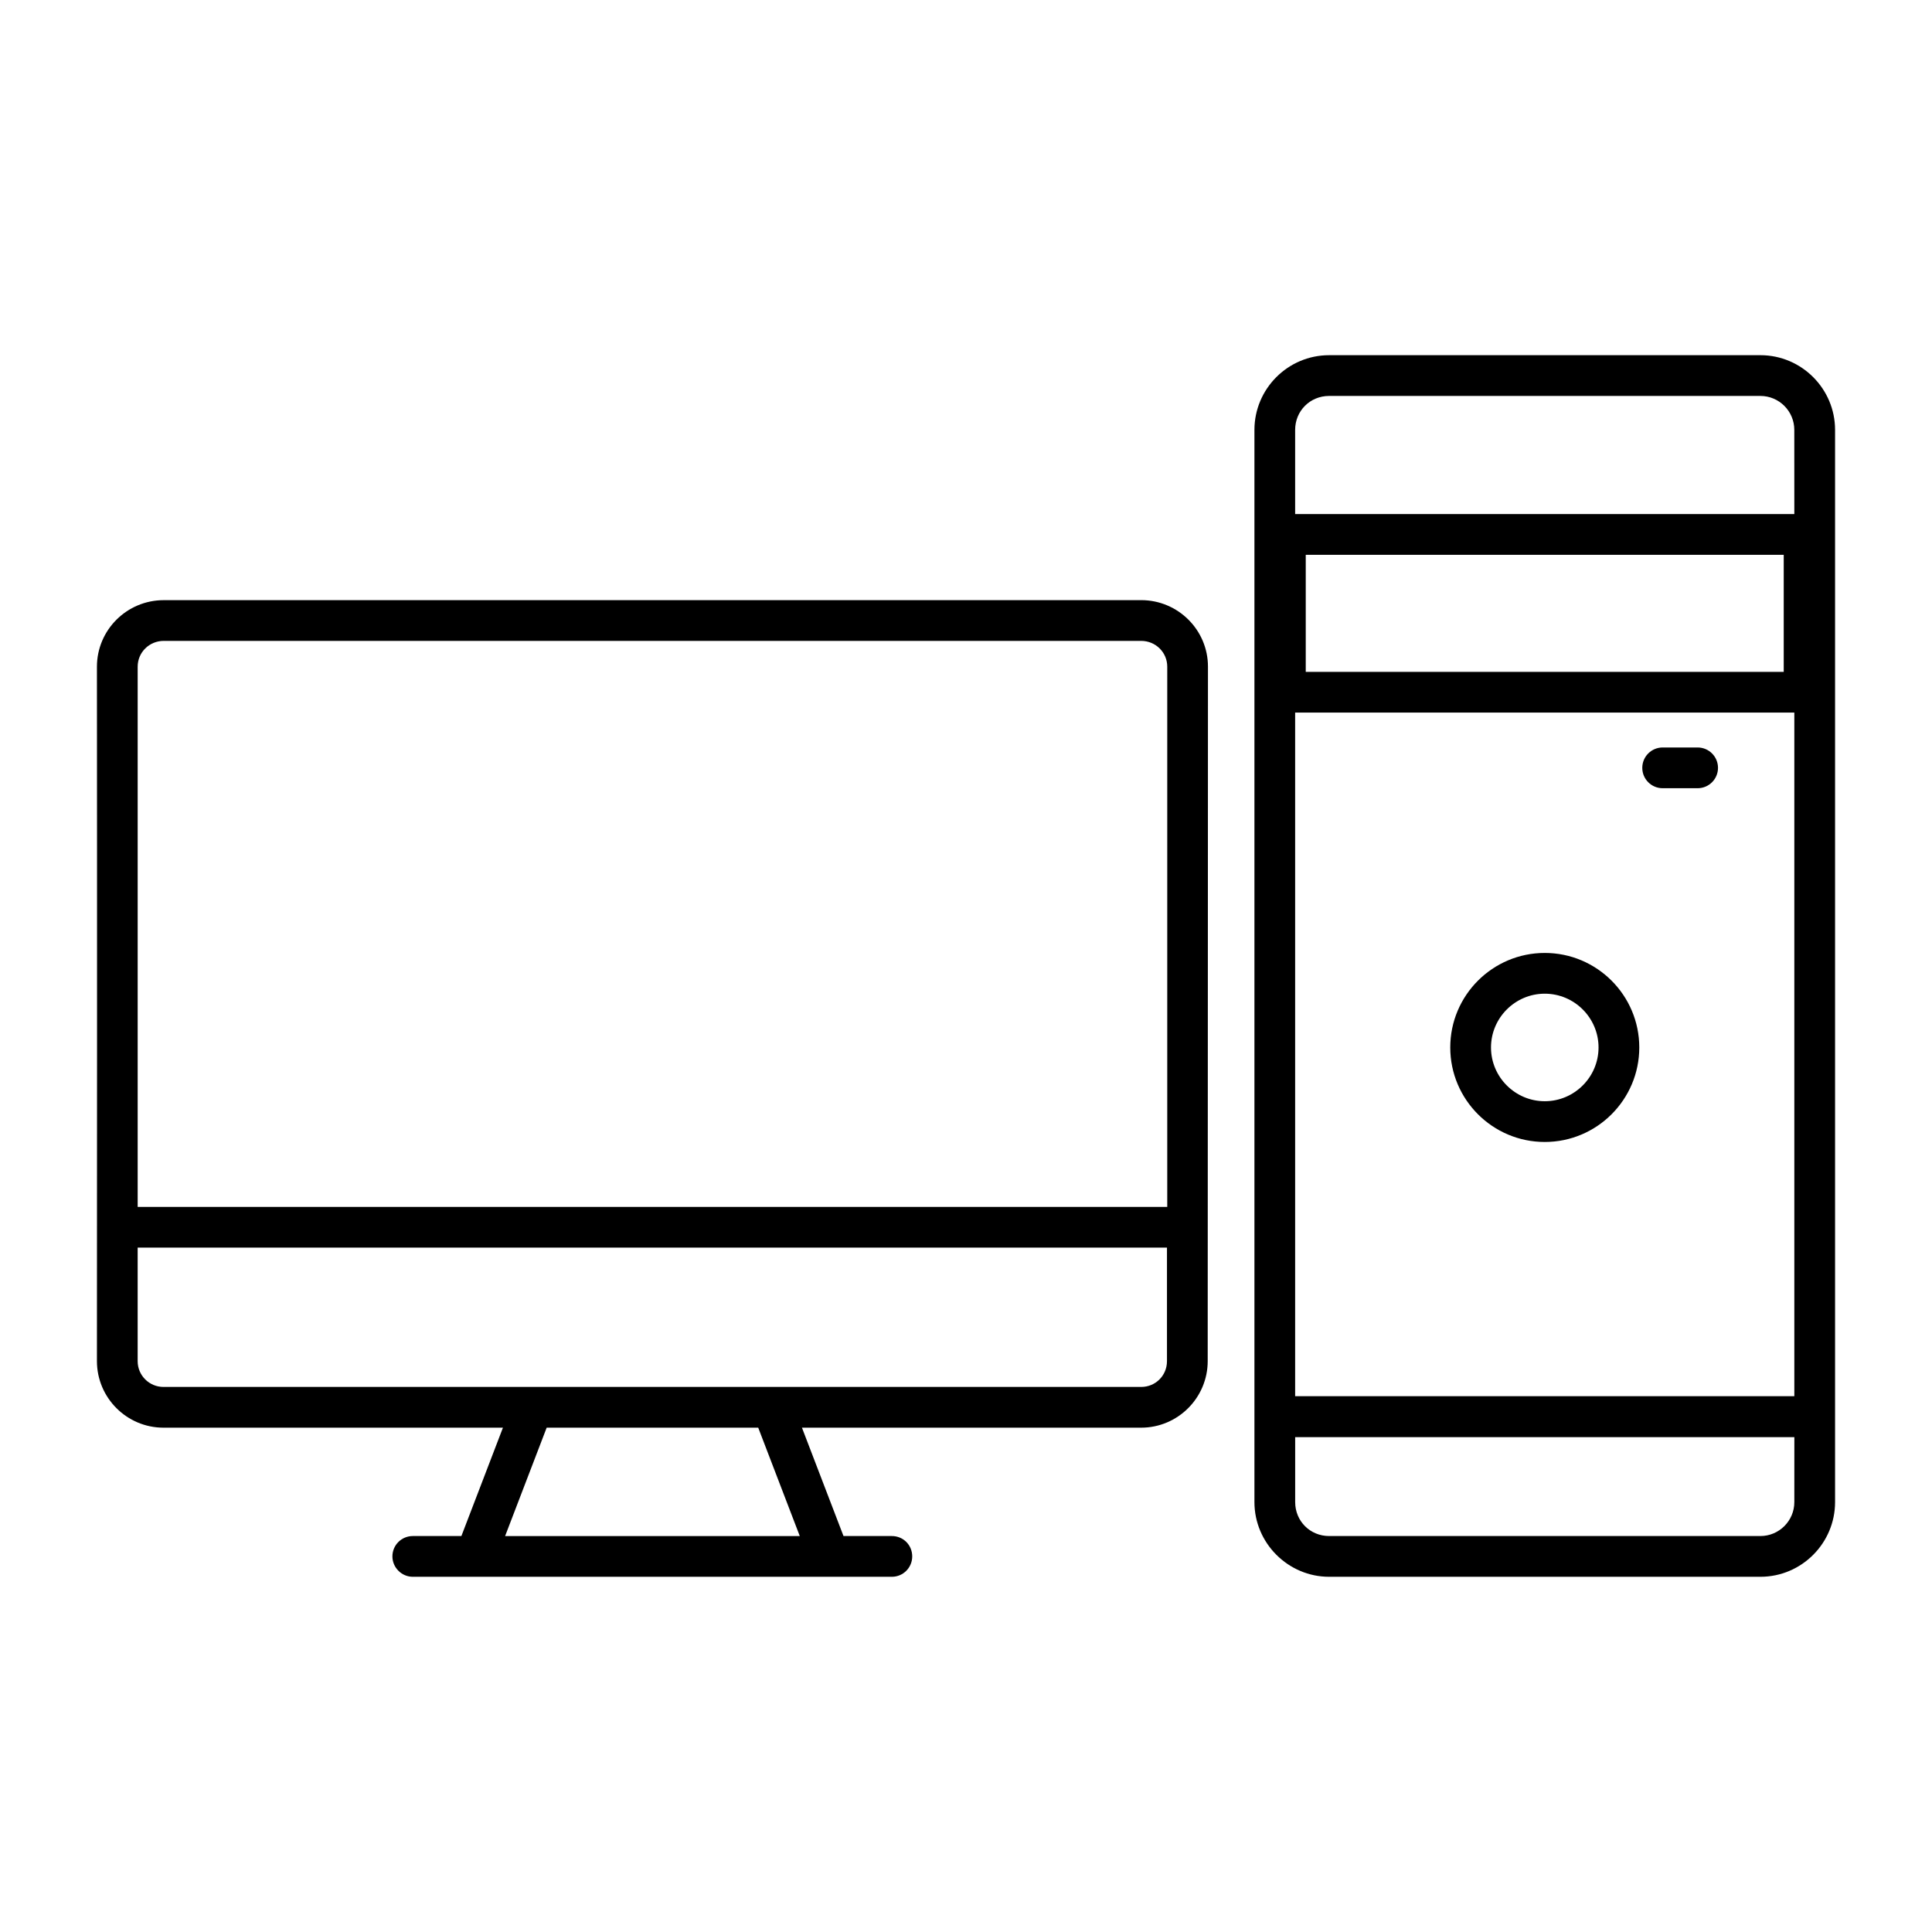
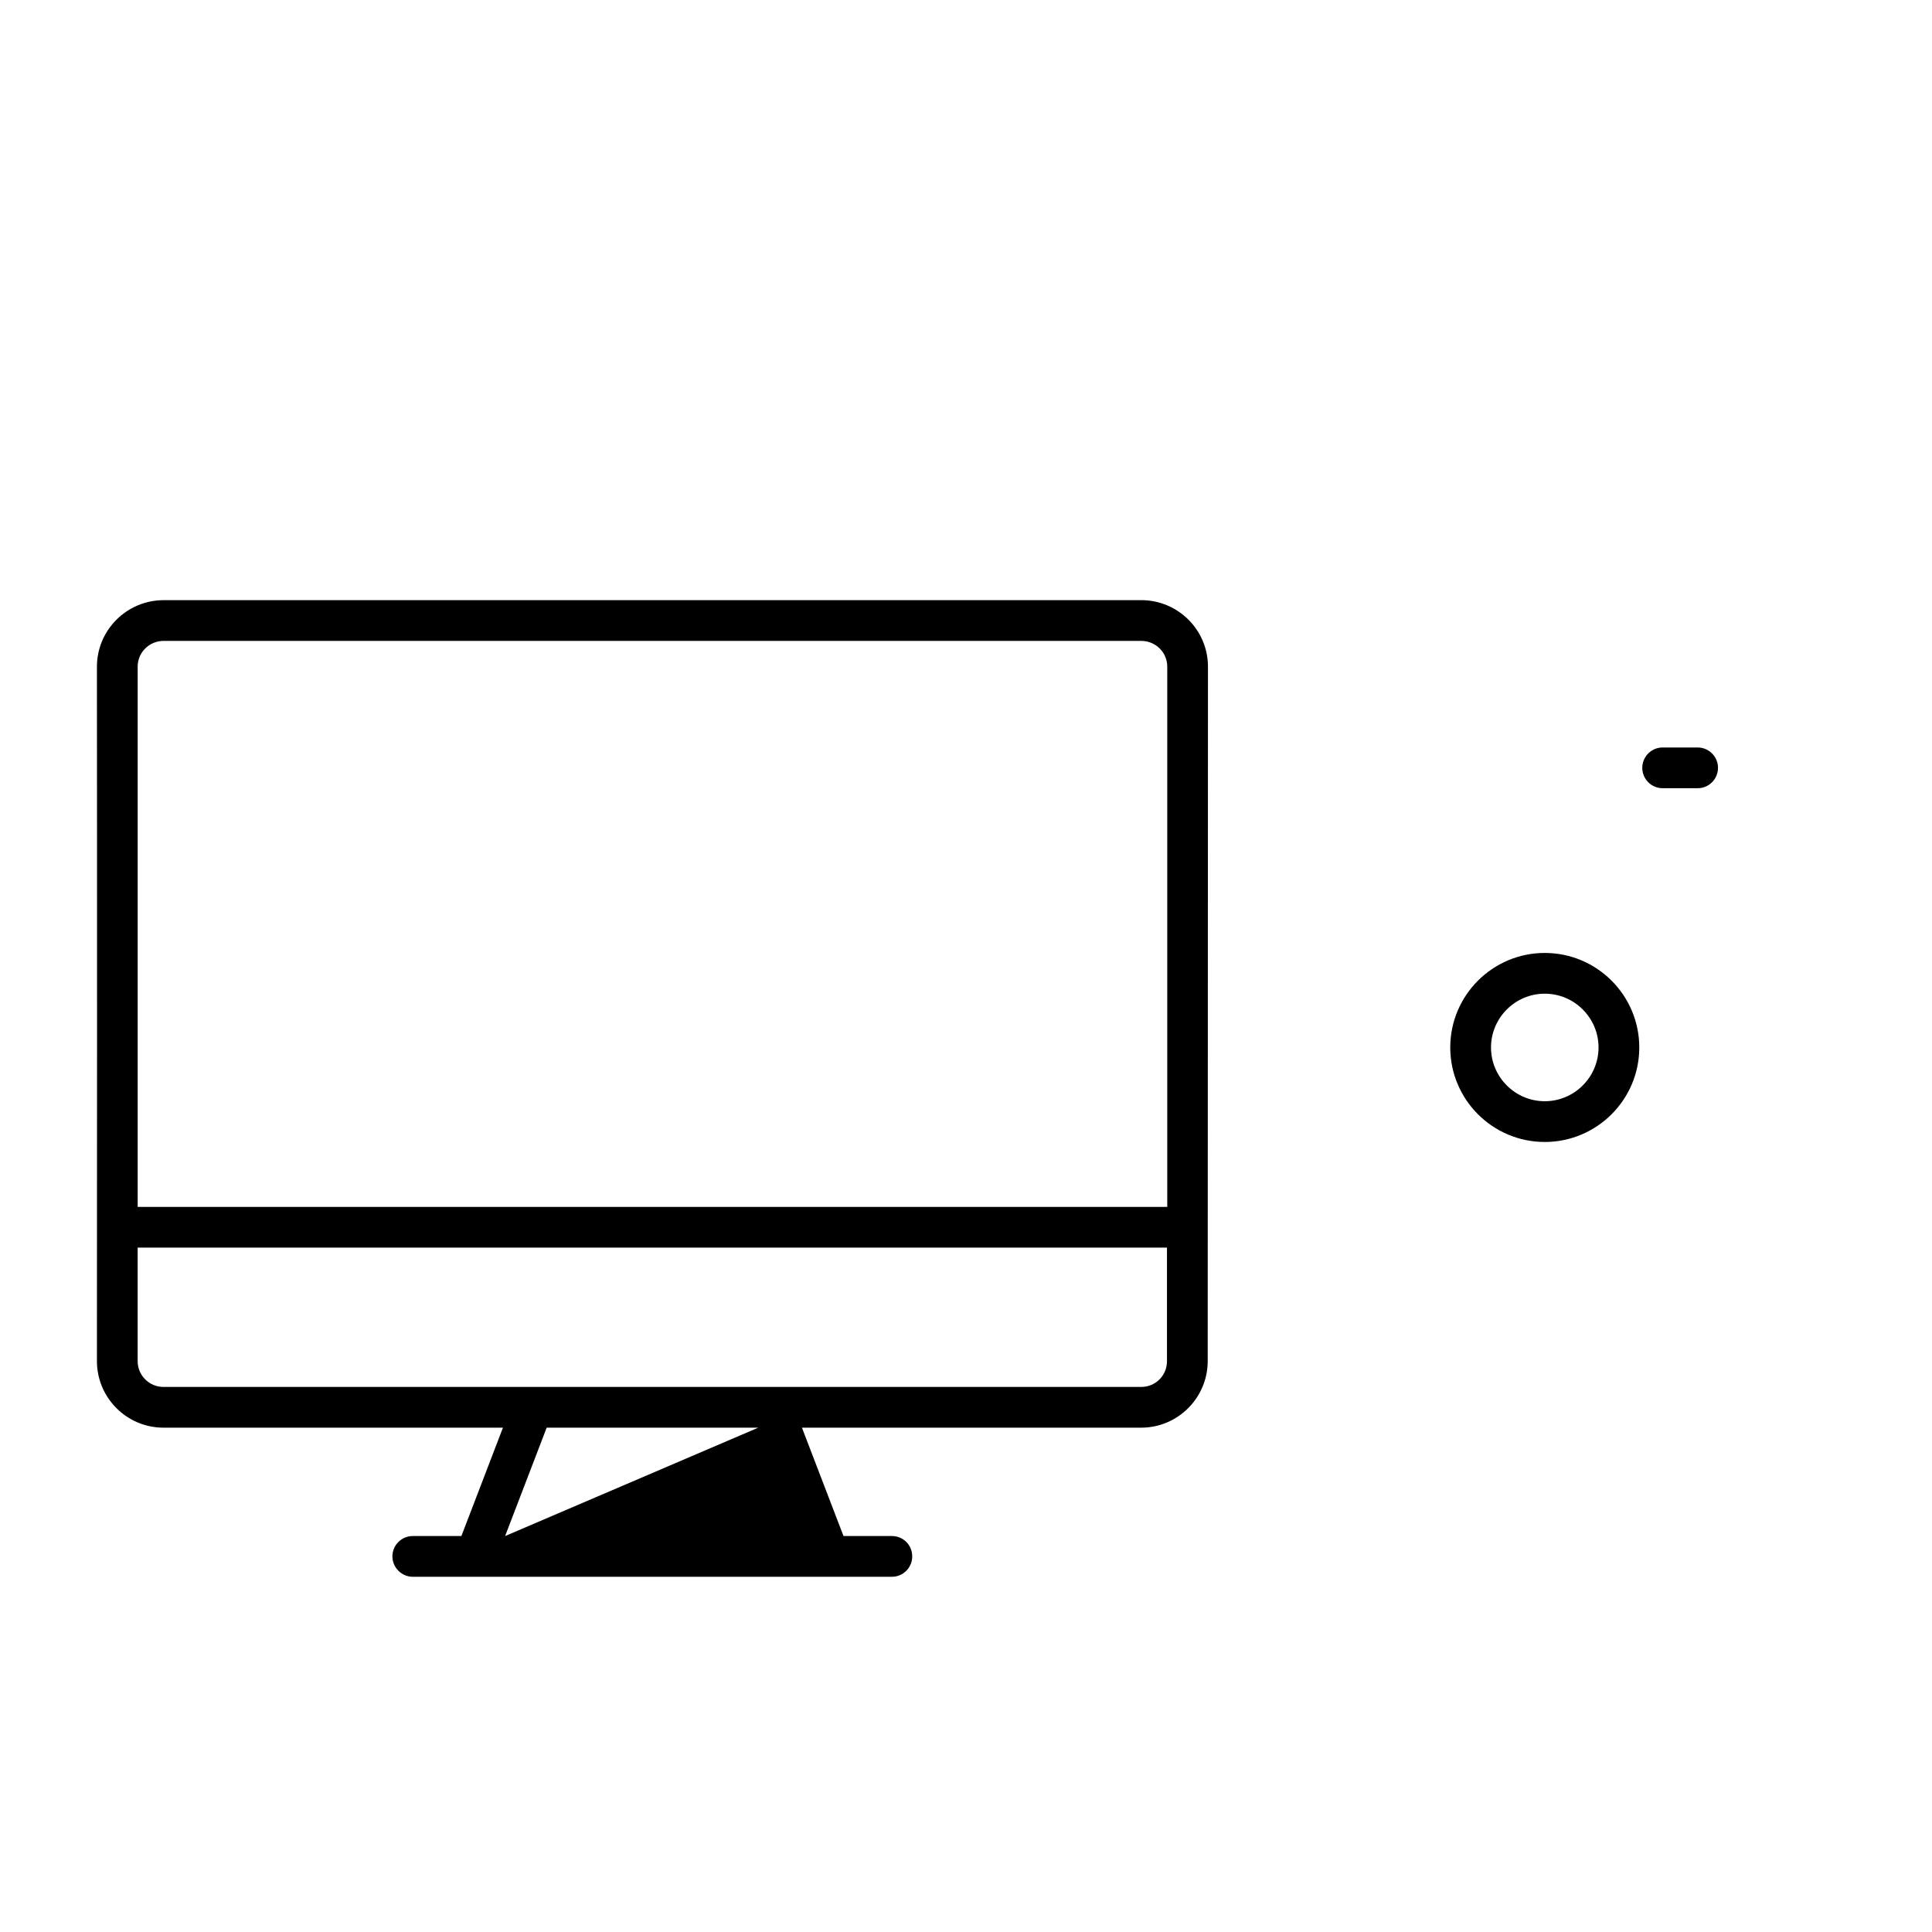
<svg xmlns="http://www.w3.org/2000/svg" fill="#000000" width="800px" height="800px" version="1.1" viewBox="144 144 512 512">
  <g>
-     <path d="m610.52 238.13h-114.29c-10.941 0-19.793 8.926-19.793 19.793v5.398 278.75c0 10.867 8.926 19.793 19.793 19.793h114.29c10.941 0 19.793-8.926 19.793-19.793v-284.15c0-10.871-8.855-19.793-19.793-19.793zm8.996 303.94c0 4.965-4.031 8.996-8.996 8.996h-114.29c-5.039 0-8.996-3.957-8.996-8.996v-17.203h132.29zm0-28.07h-132.29v-181.16h132.29zm-129.48-191.95v-31.02h126.67v31.02zm129.48-41.812h-132.29v-22.312c0-5.039 3.957-8.996 8.996-8.996h114.29c4.969 0 8.996 4.031 8.996 8.996z" />
-     <path d="m446.42 303.05h-259.03c-9.789 0-17.703 7.918-17.703 17.633v2.949c0 9.934 0.07 49.012 0 181.08 0 9.719 7.914 17.637 17.633 17.637h89.965l-11.012 28.719h-12.883c-2.949 0-5.398 2.375-5.398 5.398 0 2.949 2.445 5.398 5.398 5.398h126.96c3.023 0 5.398-2.445 5.398-5.398 0-3.023-2.375-5.398-5.398-5.398h-12.812l-11.012-28.719h89.895c9.715 0 17.633-7.918 17.633-17.633 0-1.801 0-28.07 0.07-184.04 0.004-9.715-7.914-17.633-17.703-17.633zm-168.56 248.02 11.012-28.719h56.066l11.012 28.719zm175.4-46.352c0 3.816-3.023 6.836-6.84 6.836h-116.16-142.94c-3.742 0-6.84-3.023-6.84-6.836v-30.086h272.78zm0.074-40.879h-272.85v-143.16c0-3.816 3.094-6.836 6.91-6.836h259.03c3.812 0 6.91 3.023 6.91 6.836z" />
+     <path d="m446.42 303.05h-259.03c-9.789 0-17.703 7.918-17.703 17.633v2.949c0 9.934 0.07 49.012 0 181.08 0 9.719 7.914 17.637 17.633 17.637h89.965l-11.012 28.719h-12.883c-2.949 0-5.398 2.375-5.398 5.398 0 2.949 2.445 5.398 5.398 5.398h126.96c3.023 0 5.398-2.445 5.398-5.398 0-3.023-2.375-5.398-5.398-5.398h-12.812l-11.012-28.719h89.895c9.715 0 17.633-7.918 17.633-17.633 0-1.801 0-28.07 0.07-184.04 0.004-9.715-7.914-17.633-17.703-17.633zm-168.56 248.02 11.012-28.719h56.066zm175.4-46.352c0 3.816-3.023 6.836-6.84 6.836h-116.16-142.94c-3.742 0-6.84-3.023-6.84-6.836v-30.086h272.78zm0.074-40.879h-272.85v-143.16c0-3.816 3.094-6.836 6.91-6.836h259.03c3.812 0 6.91 3.023 6.91 6.836z" />
    <path d="m553.38 396.54c-13.816 0-25.047 11.227-25.047 25.047 0 13.82 11.227 25.047 25.047 25.047 13.816 0 25.047-11.227 25.047-25.047-0.004-13.816-11.23-25.047-25.047-25.047zm0 39.297c-7.844 0-14.25-6.406-14.25-14.25s6.406-14.25 14.25-14.25c7.848 0 14.25 6.406 14.25 14.25s-6.406 14.25-14.25 14.25z" />
    <path d="m593.89 342.09h-9.27c-2.981 0-5.398 2.418-5.398 5.398 0 2.981 2.418 5.398 5.398 5.398h9.27c2.981 0 5.398-2.418 5.398-5.398 0-2.984-2.418-5.398-5.398-5.398z" />
  </g>
</svg>